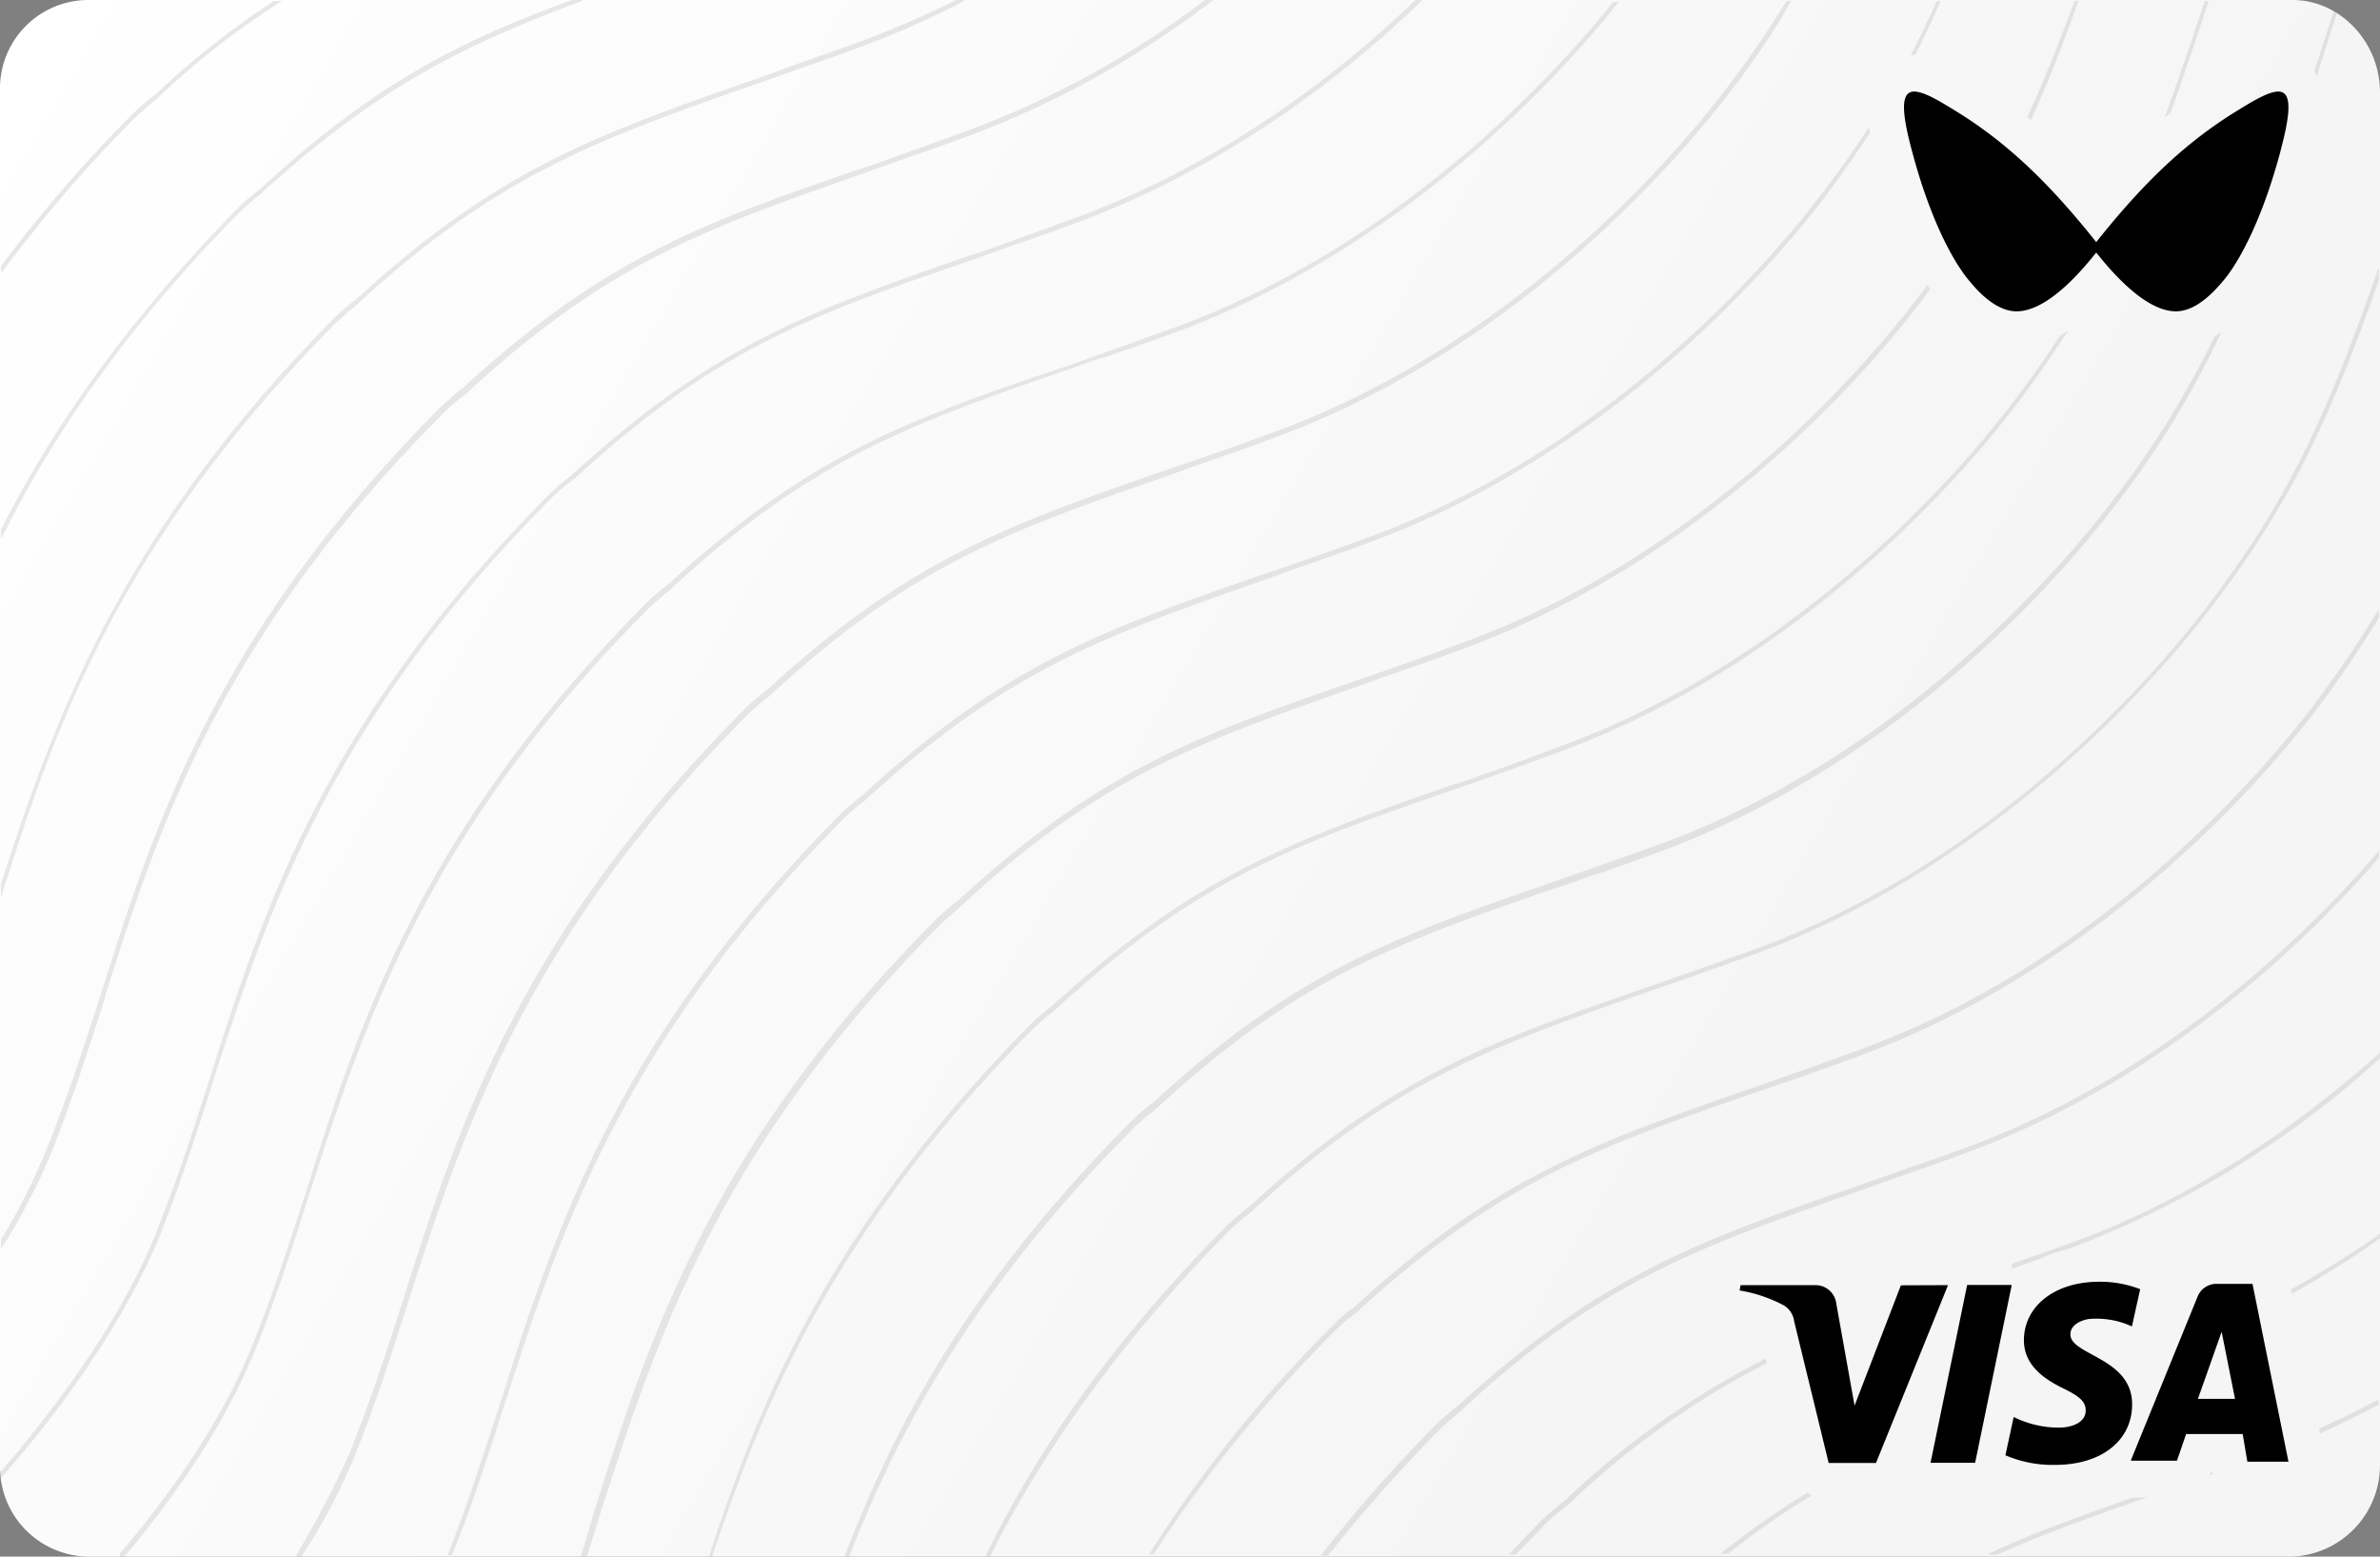
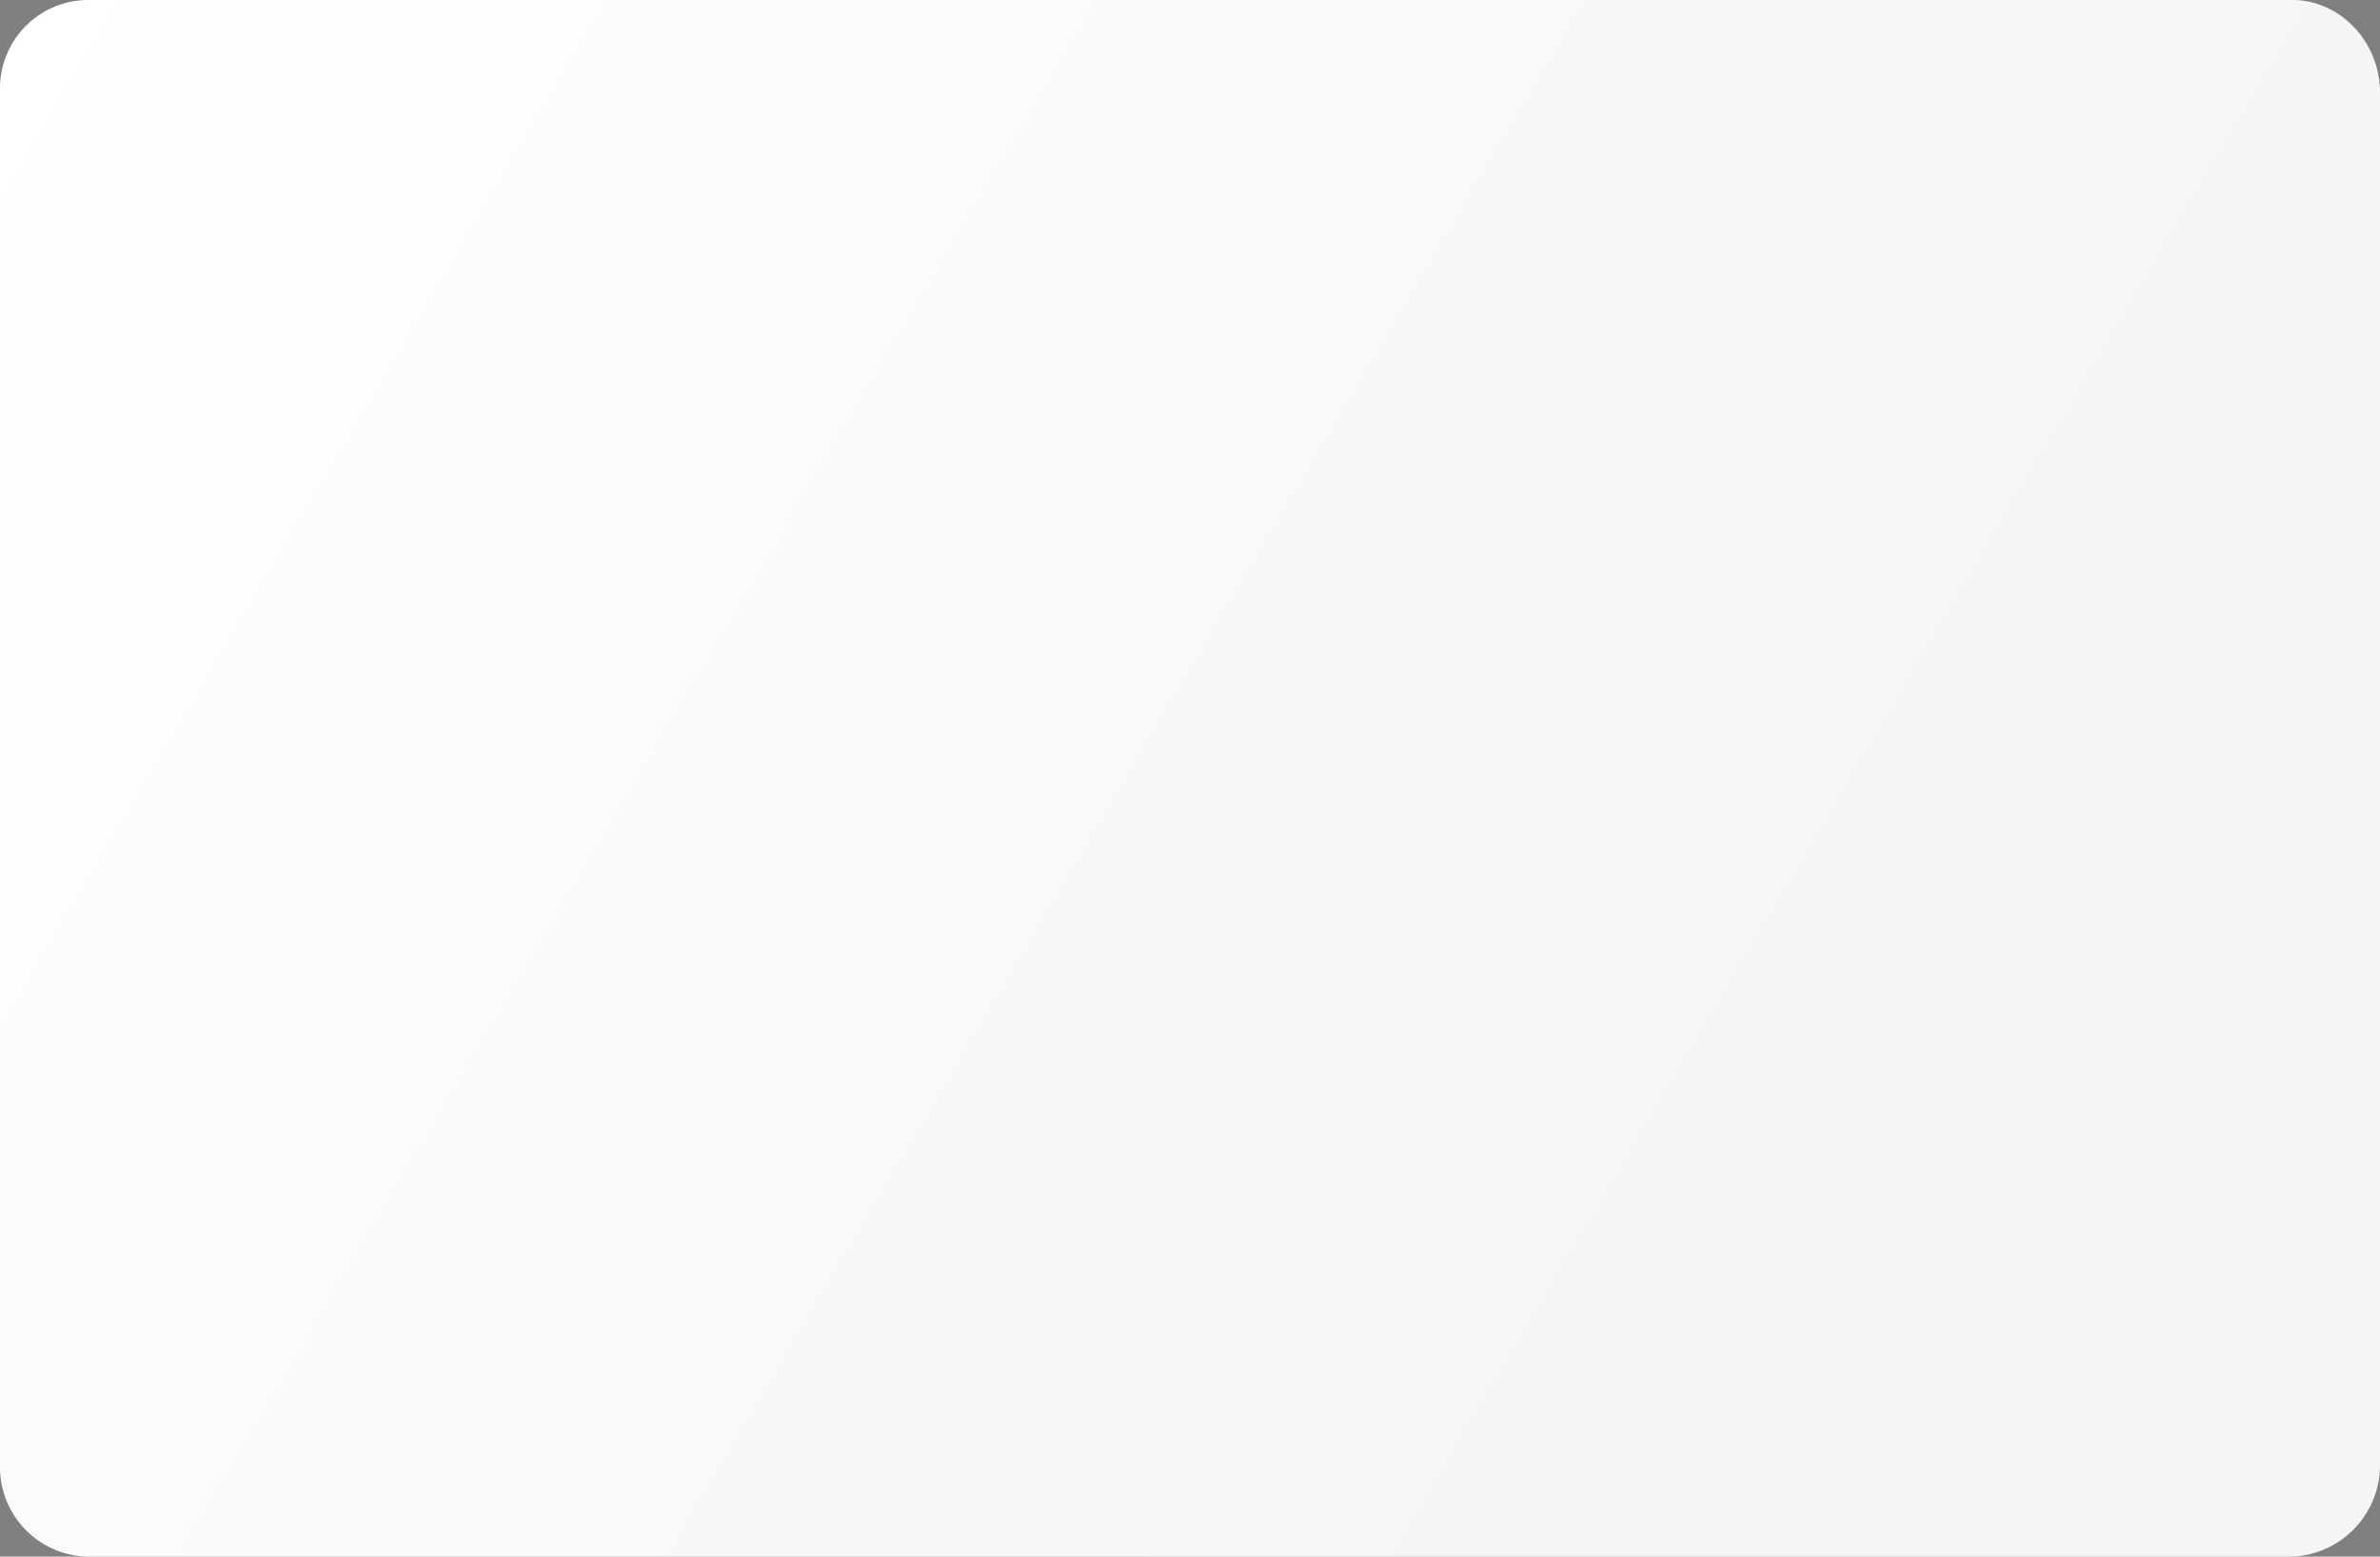
<svg xmlns="http://www.w3.org/2000/svg" viewBox="0 0 260 170" id="svg_simple_white_card" width="100%" height="100%">
  <rect x="0" y="0" width="260" height="170" fill="#808080" stroke="none" />
  <defs>
    <linearGradient id="sf_b" x1="-3.88" x2="193.58" y1="165.94" y2="49.5" gradientTransform="matrix(1 0 0 -1 0 172)" gradientUnits="userSpaceOnUse">
      <stop offset="0" stop-color="#fff" />
      <stop offset="1" stop-color="#f5f5f5" />
    </linearGradient>
    <linearGradient id="sf_a" x1="-101.86" x2="394.9" y1="-263.68" y2="483.2" gradientUnits="userSpaceOnUse">
      <stop offset=".07" stop-color="#1f1f1f" />
      <stop offset=".54" stop-color="#262626" />
      <stop offset="1" stop-color="#1f1f1f" />
    </linearGradient>
  </defs>
  <g>
    <path fill="url(#sf_b)" d="M9.54 0A9.66 9.66 0 0 0 0 9.88v150.24A9.77 9.77 0 0 0 9.75 170h240.5a10 10 0 0 0 9.75-10.1V10.1c0-5.55-4.39-10.1-9.54-10.1Z" />
-     <path fill="url(#sf_a)" d="M62.44 0C49.89 4.6 40.79 9.3 28.66 20.42l-.22.2-.3.23a3.69 3.69 0 0 0-.53.43l-.55.45c-.33.28-.64.55-.91.83C15 33.89 6.38 45.44.1 57.84v.86h.11C6.48 46.08 15.06 34.43 26.35 23l.65-.56.09-.08.05-.05c.22-.2.44-.4.68-.59a7.88 7.88 0 0 0 1-.86C41.21 9.62 50.62 4.92 63.59.11V0Zm42 0a107.61 107.61 0 0 1-10.31 4.49c-1.72.63-3.35 1.2-4.92 1.75l-1.41.49L84.34 8l-1.4.5c-17.78 6.2-28.45 9.94-43.82 24a3.62 3.62 0 0 1-.53.42l-.26.2-.14.12-.12.11a19.33 19.33 0 0 0-1.47 1.29C13.91 57.52 6.38 77 .1 96.55v1.28h.11v-.14c5.44-17 12.16-38 36.67-62.61.21-.17.4-.35.59-.52l.09-.08c.25-.23.5-.46.78-.68a7.34 7.34 0 0 0 1-.86C54.61 19 65.21 15.27 82.5 9.21l.65-.21c1.58-.59 3.21-1.15 4.89-1.74 2-.69 4-1.4 6.19-2.21A101.35 101.35 0 0 0 105.32.11V0Zm27.19 0a99.64 99.64 0 0 1-25.83 14.22c-4.08 1.5-7.63 2.78-11.09 4h-.1C77 24.27 66.31 28 50.83 42.13a3.62 3.62 0 0 1-.53.42 5.4 5.4 0 0 0-.52.43l-.74.65c-.23.21-.46.42-.72.63C23.53 69.18 16.84 90.13 11 108.63c-1.9 5.88-3.68 11.37-5.88 16.79a68.21 68.21 0 0 1-5 9.94v1.07l.11-.22a66.87 66.87 0 0 0 5.44-10.47c2.16-5.42 3.93-10.94 5.79-16.74v-.13c5.86-18.49 12.55-39.34 37.24-64a15.7 15.7 0 0 1 1.46-1.28l.26-.2.4-.31c.13-.11.26-.22.39-.35C66.43 28.72 77 25 94.32 18.94l.64-.23c1.59-.59 3.21-1.15 4.89-1.74 2-.69 4.05-1.4 6.2-2.21A103.07 103.07 0 0 0 132.4.11l.11-.11Zm23 0c-7.84 7.59-20.71 17.75-37 23.74a1149.4 1149.4 0 0 1-11.09 4h-.1c-17.68 6.1-28.35 9.84-43.82 24a3.69 3.69 0 0 1-.53.43l-.16.12a2.58 2.58 0 0 0-.36.31 17.11 17.11 0 0 0-1.46 1.28C35.35 78.69 28.66 99.65 22.8 118.14c-.94 2.93-1.85 5.76-2.8 8.53s-2 5.52-3.06 8.26C13.7 142.84 7.84 151.72.1 160.7H0a6.31 6.31 0 0 0 .07.76c8-9.09 13.91-18.18 17.26-26.2 2.2-5.45 4-11 5.86-16.89l.21-.67c5.91-18.22 12.64-39 37-63.47l.73-.64c.24-.22.47-.43.73-.65a6.64 6.64 0 0 0 1.14-.87C78.33 38 88.9 34.32 106.68 28.23c1.57-.59 3.18-1.15 4.85-1.73 2-.69 4-1.41 6.19-2.22 16.53-6.09 29.6-16.46 37.55-24.16l.1-.11Zm100.31 1.22c-.74 2.32-1.45 4.52-2.13 6.62a4.15 4.15 0 0 1 .3.43q1-3.24 2.18-6.84ZM260 114.94l-.11.1c-10.66 9.52-22 16.47-33.78 20.75-1.42.49-2.78 1-4.11 1.45l-.21.07-2 .71v.53l3.12-1.09a13.46 13.46 0 0 1 2.87-1l.56-.21A105.05 105.05 0 0 0 260 115.58Zm0 19.78-.11.1a109 109 0 0 1-9.62 6l.1.48a104.71 104.71 0 0 0 9.63-6.05ZM108.14 170c6.38-12.62 15-24.27 26.25-35.71.25-.2.47-.4.69-.6l.33-.3a5.63 5.63 0 0 1 .45-.38c.19-.14.44-.32.66-.51a3.22 3.22 0 0 0 .38-.35c15.38-14.11 25.94-17.85 43.61-24l1.52-.53c2.93-1 6.12-2.15 9.68-3.42 27.08-10 44.86-31.33 49.67-37.64 8.27-10.8 12.76-19.57 18.51-36V29.4h-.1c-6 17.22-10.35 25.88-18.72 36.89-4.81 6.31-22.49 27.59-49.47 37.42-3.49 1.25-6.61 2.35-9.5 3.36l-1.69.6c-17.67 6.09-28.34 9.83-43.82 24a4.52 4.52 0 0 1-.53.43 4.15 4.15 0 0 0-.52.42c-.52.43-1 .86-1.46 1.28-11.4 11.45-20.08 23.21-26.36 36v.2Zm-15.37 0c4.7-12 12.44-28.12 31.27-47l.73-.64c.24-.22.47-.43.73-.65a4.83 4.83 0 0 0 .52-.38 6.11 6.11 0 0 0 .53-.47c15.37-14.11 25.94-17.86 43.61-23.95h.11c1.21-.44 2.41-.86 3.64-1.29l.3-.11h.13c2.22-.78 4.51-1.58 7-2.5C208.44 83 226.22 61.58 231 55.28a101.31 101.31 0 0 0 11.68-19c-.25.17-.51.34-.77.49a102.06 102.06 0 0 1-11.23 18.05c-4.81 6.31-22.48 27.58-49.46 37.42-3.67 1.31-6.94 2.46-9.95 3.52l-1.24.44c-17.68 6.09-28.35 9.83-43.83 24a4.4 4.4 0 0 1-.52.43 4.15 4.15 0 0 0-.52.42 19.33 19.33 0 0 0-1.47 1.29c-18.93 19-26.66 35.28-31.37 47.47v.19Zm-59.83 0a66.43 66.43 0 0 0 5.86-11.12l.54-1.35.15-.39.52-1.38.57-1.53c.38-1.06.75-2.12 1.12-3.19l.59-1.75c.74-2.24 1.47-4.51 2.22-6.84l.36-1.13c5.91-18.22 12.64-39 37-63.47l.25-.22.24-.2.23-.22.28-.25.26-.23.2-.17a6.64 6.64 0 0 0 1.05-.85C99.58 61.76 110.18 58 127.47 52l.65-.23c1.58-.59 3.21-1.16 4.89-1.74 2-.69 4-1.41 6.19-2.22 27.09-9.94 44.87-31.32 49.68-37.63 2-2.54 3.65-4.92 5.14-7.29.58-.89 1.13-1.89 1.66-2.78h-.52a110.7 110.7 0 0 1-6.7 9.73C183.65 16.14 166 37.42 139 47.26l-2.77 1-2 .72-2 .7-2.2.76-2.23.76c-17.67 6.11-28.34 9.85-43.8 23.96a.75.75 0 0 1-.16.15c-.11.1-.24.19-.36.28a3.6 3.6 0 0 0-.52.43 17.53 17.53 0 0 0-1.47 1.28C56.68 102.21 50 123.17 44.13 141.67c-1.88 5.88-3.66 11.33-5.85 16.78-.87 2-1.87 4.1-3 6.21-.41.78-.84 1.57-1.28 2.36s-1.05 1.84-1.6 2.77v.21Zm-19.34 0c6.37-7.59 11.29-15.18 14.32-22.67 1.15-2.85 2.19-5.73 3.18-8.67q.87-2.57 1.71-5.2l.91-2.83.28-.85c5.9-18.23 12.63-39 37-63.49.27-.21.5-.43.74-.64s.47-.43.73-.64a7.88 7.88 0 0 0 1-.86C88.9 50 99.46 46.3 117.14 40.2l2.82-1h.11l.52-.18h.12c2.38-.83 4.93-1.72 7.61-2.7 25.11-9.2 42.26-28.23 48.43-36l.1-.11h-.62c-6.17 7.7-23.12 26.51-48 35.6-3 1.09-5.78 2.07-8.37 3l-2.81 1c-17.69 5.95-28.36 9.69-43.84 23.81a4 4 0 0 0-.49.39l-.17.14-.31.25c-.51.42-1 .84-1.43 1.25-24.79 24.92-31.48 45.87-37.34 64.37-1.88 5.88-3.66 11.33-5.85 16.79-3 7.48-8 15.18-14.54 22.88v.31ZM157 155.46a157.19 157.19 0 0 0-12.65 14.33v.1h.73A165.87 165.87 0 0 1 157.4 156l.27-.26.23-.21.25-.22.44-.36.28-.23a6.29 6.29 0 0 1 .47-.43l.47-.42c15.18-14 25.78-17.66 43.08-23.73l.63-.22c1.58-.59 3.2-1.15 4.87-1.73 2-.7 4.06-1.42 6.22-2.23 22-8 37.76-23.63 45.28-32.29v-.75l-.1.11c-7.42 8.66-23.32 24.38-45.28 32.4-2.32.85-4.47 1.59-6.54 2.31-1.58.55-3.12 1.09-4.65 1.64-17.68 6.1-28.35 9.84-43.83 23.95a3.6 3.6 0 0 1-.52.43 3.6 3.6 0 0 0-.52.43l-.31.25-.39.32c-.27.24-.54.46-.75.7Zm11.54 10.44c-1.13 1.15-2.36 2.41-3.69 3.88h.73l3.45-3.53a11.71 11.71 0 0 1 .92-.85l.54-.43a7.34 7.34 0 0 0 1.05-.86A91.87 91.87 0 0 1 193 148.88l-.13-.5a92.59 92.59 0 0 0-21.74 15.31 3.6 3.6 0 0 1-.52.43 3.72 3.72 0 0 0-.52.43l-.89.74c-.21.18-.4.36-.58.54Zm19.42 3.78a87.81 87.81 0 0 1 9.5-6.66 4.34 4.34 0 0 0 .46.28 85.67 85.67 0 0 0-9.12 6.38Zm36.19-2.91c2.8-1.08 5.74-2.13 8.86-3.23h1.55c-6 2.08-11.38 4-16.38 6.25h-.94v-.11c1.27-.59 2.55-1.15 3.87-1.69.98-.42 1.99-.82 3.02-1.22Zm17.6-5.77-.34.11.12-.3.08-.22a3.17 3.17 0 0 0 .14.41Zm11.6-5 .11.54c2.16-1 4.31-2 6.43-3.15l-.1-.54a89.39 89.39 0 0 1-4.69 2.36l-1.15.52Zm-107.77-11.23a144.87 144.87 0 0 0-20.08 25h.5a149.46 149.46 0 0 1 20-24.59 19.11 19.11 0 0 1 1.46-1.29l.25-.18.32-.25a4.65 4.65 0 0 0 .48-.42c15.37-14 25.94-17.75 43.61-23.85 3.56-1.17 7.12-2.45 11.2-3.95 27.08-10 44.86-31.33 49.67-37.64a120.5 120.5 0 0 0 6.9-10.16v-1l-.1.22a126.81 126.81 0 0 1-7.22 10.58c-4.81 6.31-22.48 27.59-49.47 37.42-4.07 1.5-7.73 2.78-11.19 4-17.67 6.1-28.34 9.84-43.82 23.95a4.31 4.31 0 0 1-.46.39h-.07a3.45 3.45 0 0 0-.51.42 15.88 15.88 0 0 0-1.47 1.35ZM241.28.11c-1.49 4.55-2.85 8.57-4.17 12.22l-.65.53c1.39-3.79 2.82-8 4.4-12.75Zm-21.55 44.05c2-2.6 3.73-5.06 5.32-7.52.3-.17.6-.35.88-.54-1.74 2.74-3.67 5.48-5.88 8.38-4.81 6.31-22.59 27.69-49.68 37.63-4.08 1.5-7.63 2.78-11.19 4-17.67 6.09-28.24 9.84-43.72 24a6.85 6.85 0 0 1-.56.5l-.48.36c-.27.21-.5.43-.74.64-.24.21-.47.43-.73.64-22.17 22.34-29.7 41.48-35.14 57.73h-.31v-.1c5.33-16.47 13-35.71 35.24-58.17l.39-.36c.17-.16.36-.32.55-.48l.53-.44a3.72 3.72 0 0 1 .52-.43 4.33 4.33 0 0 0 .52-.42c15.48-14.12 26.15-17.86 43.82-24h.11c3.45-1.17 7-2.45 11.09-4 26.98-9.84 44.65-31.11 49.46-37.42ZM209.8 33l1.06-1.41-.31-.47-1.17 1.56c-4.81 6.32-22.49 27.62-49.47 37.46-4.08 1.5-7.63 2.78-11.19 4-17.67 6.09-28.34 9.83-43.82 24a5.3 5.3 0 0 1-.52.42 3.69 3.69 0 0 0-.53.43c-.52.43-1 .86-1.46 1.28-24.79 24.91-31.48 45.87-37.34 64.37-.52 1.71-1 3.42-1.57 5.24v.1h.63c.28-.85.56-1.73.83-2.63l.74-2.39.21-.65c5.91-18.24 12.63-39 37-63.5a17.57 17.57 0 0 1 1.47-1.29l.15-.14.25-.23.28-.24.09-.09.14-.13c15.19-14 25.78-17.66 43.08-23.73l.63-.22 1.09-.4.73-.26 1-.36 2.08-.72c2-.69 4-1.41 6.18-2.22C187.21 60.73 205 39.35 209.8 33ZM227.05.11c-1.75 4.95-3.43 9.18-5.18 13l-.39-.33c1.72-3.75 3.39-7.88 5.16-12.69ZM212 .11c-.9 2.06-1.81 4-2.77 5.89h-.49c1-1.89 1.92-3.84 2.85-5.9Zm-13.08 21.17c2-2.58 3.7-5 5.26-7.45 0 .22.07.44.11.66-1.5 2.31-3.17 4.64-5 7.11-4.81 6.31-22.59 27.69-49.68 37.63-2.16.81-4.21 1.53-6.2 2.22-1.68.58-3.31 1.15-4.89 1.74l-.63.22c-17.3 6.07-27.9 9.79-43.09 23.73a5.6 5.6 0 0 1-.78.65l-.26.2c-.5.42-1 .83-1.42 1.25-24.38 24.5-31.1 45.24-37 63.47l-.22.67c-.2.62-.41 1.25-.61 1.89-1.58 4.86-3.2 9.84-5.14 14.57h-.42v-.1c.67-1.69 1.29-3.39 1.89-5.08.75-2.1 1.45-4.2 2.13-6.28l1.73-5.32c5.86-18.5 12.55-39.46 37.34-64.37l.25-.24.29-.27.37-.31.56-.46a4.4 4.4 0 0 1 .52-.43 4.24 4.24 0 0 0 .52-.43c15.48-14.11 26.15-17.85 43.82-23.95 3.56-1.17 7.11-2.45 11.19-3.95 26.87-9.79 44.55-31.06 49.36-37.37ZM.1 29.08A152 152 0 0 1 14.64 12.3l.51-.48c.27-.25.57-.49.88-.74l.08-.07a3.54 3.54 0 0 1 .52-.42l.28-.22.24-.21A91.39 91.39 0 0 1 29.91.11h.94l-.21.11a88.16 88.16 0 0 0-13.18 10.26 7.07 7.07 0 0 1-1 .85c-.26.22-.5.43-.73.65l-.24.22-.49.42C11.58 16 8.43 19.48 5.51 23c-.69.83-1.37 1.66-2 2.49Q1.79 27.6.21 29.72l-.11.11Z" opacity=".1" />
-     <path d="m212.81 140.35-7.87 19.42h-5.17L196 144.3a2.38 2.38 0 0 0-1.13-1.74 15.78 15.78 0 0 0-4.83-1.63l.11-.58h8.21a2.28 2.28 0 0 1 2.24 2l2 11.16 5.06-13.14Zm20.11 13c0-5.11-6.85-5.35-6.74-7.67 0-.7.67-1.4 2-1.63a9.24 9.24 0 0 1 4.72.81l.9-4.07a12.14 12.14 0 0 0-4.49-.81c-4.84 0-8.21 2.67-8.21 6.4 0 2.79 2.36 4.3 4.27 5.23s2.48 1.51 2.48 2.44c0 1.28-1.47 1.86-2.93 1.86a11.14 11.14 0 0 1-4.94-1.16l-.9 4.18a13 13 0 0 0 5.39 1.05c5.08.02 8.45-2.65 8.45-6.61Zm12.59 6.28H250l-3.93-19.42h-4a2.21 2.21 0 0 0-2 1.4l-7.3 17.91h5.05l1-2.91H245Zm-5.4-6.86 2.59-7.33 1.46 7.33Zm-20.34-12.44-4 19.42h-4.87l4-19.42ZM244.11 12.27c-5.21 3.25-9.75 7.43-15.11 14.17-5.36-6.74-9.9-10.92-15.11-14.17-4.94-3.08-7.21-4.08-5.1 3.91 2.26 8.66 5.06 13 6.36 14.51 2.11 2.58 3.85 3.31 5.14 3.31 3.3 0 6.91-4.16 8.71-6.42 1.8 2.26 5.41 6.42 8.71 6.42 1.29 0 3-.73 5.14-3.31.2-.23.43-.52.69-.88 1.37-1.93 3.52-5.86 5.38-12.53.1-.36.2-.72.29-1.1 2.11-7.99-.16-6.99-5.1-3.91Z" />
  </g>
</svg>